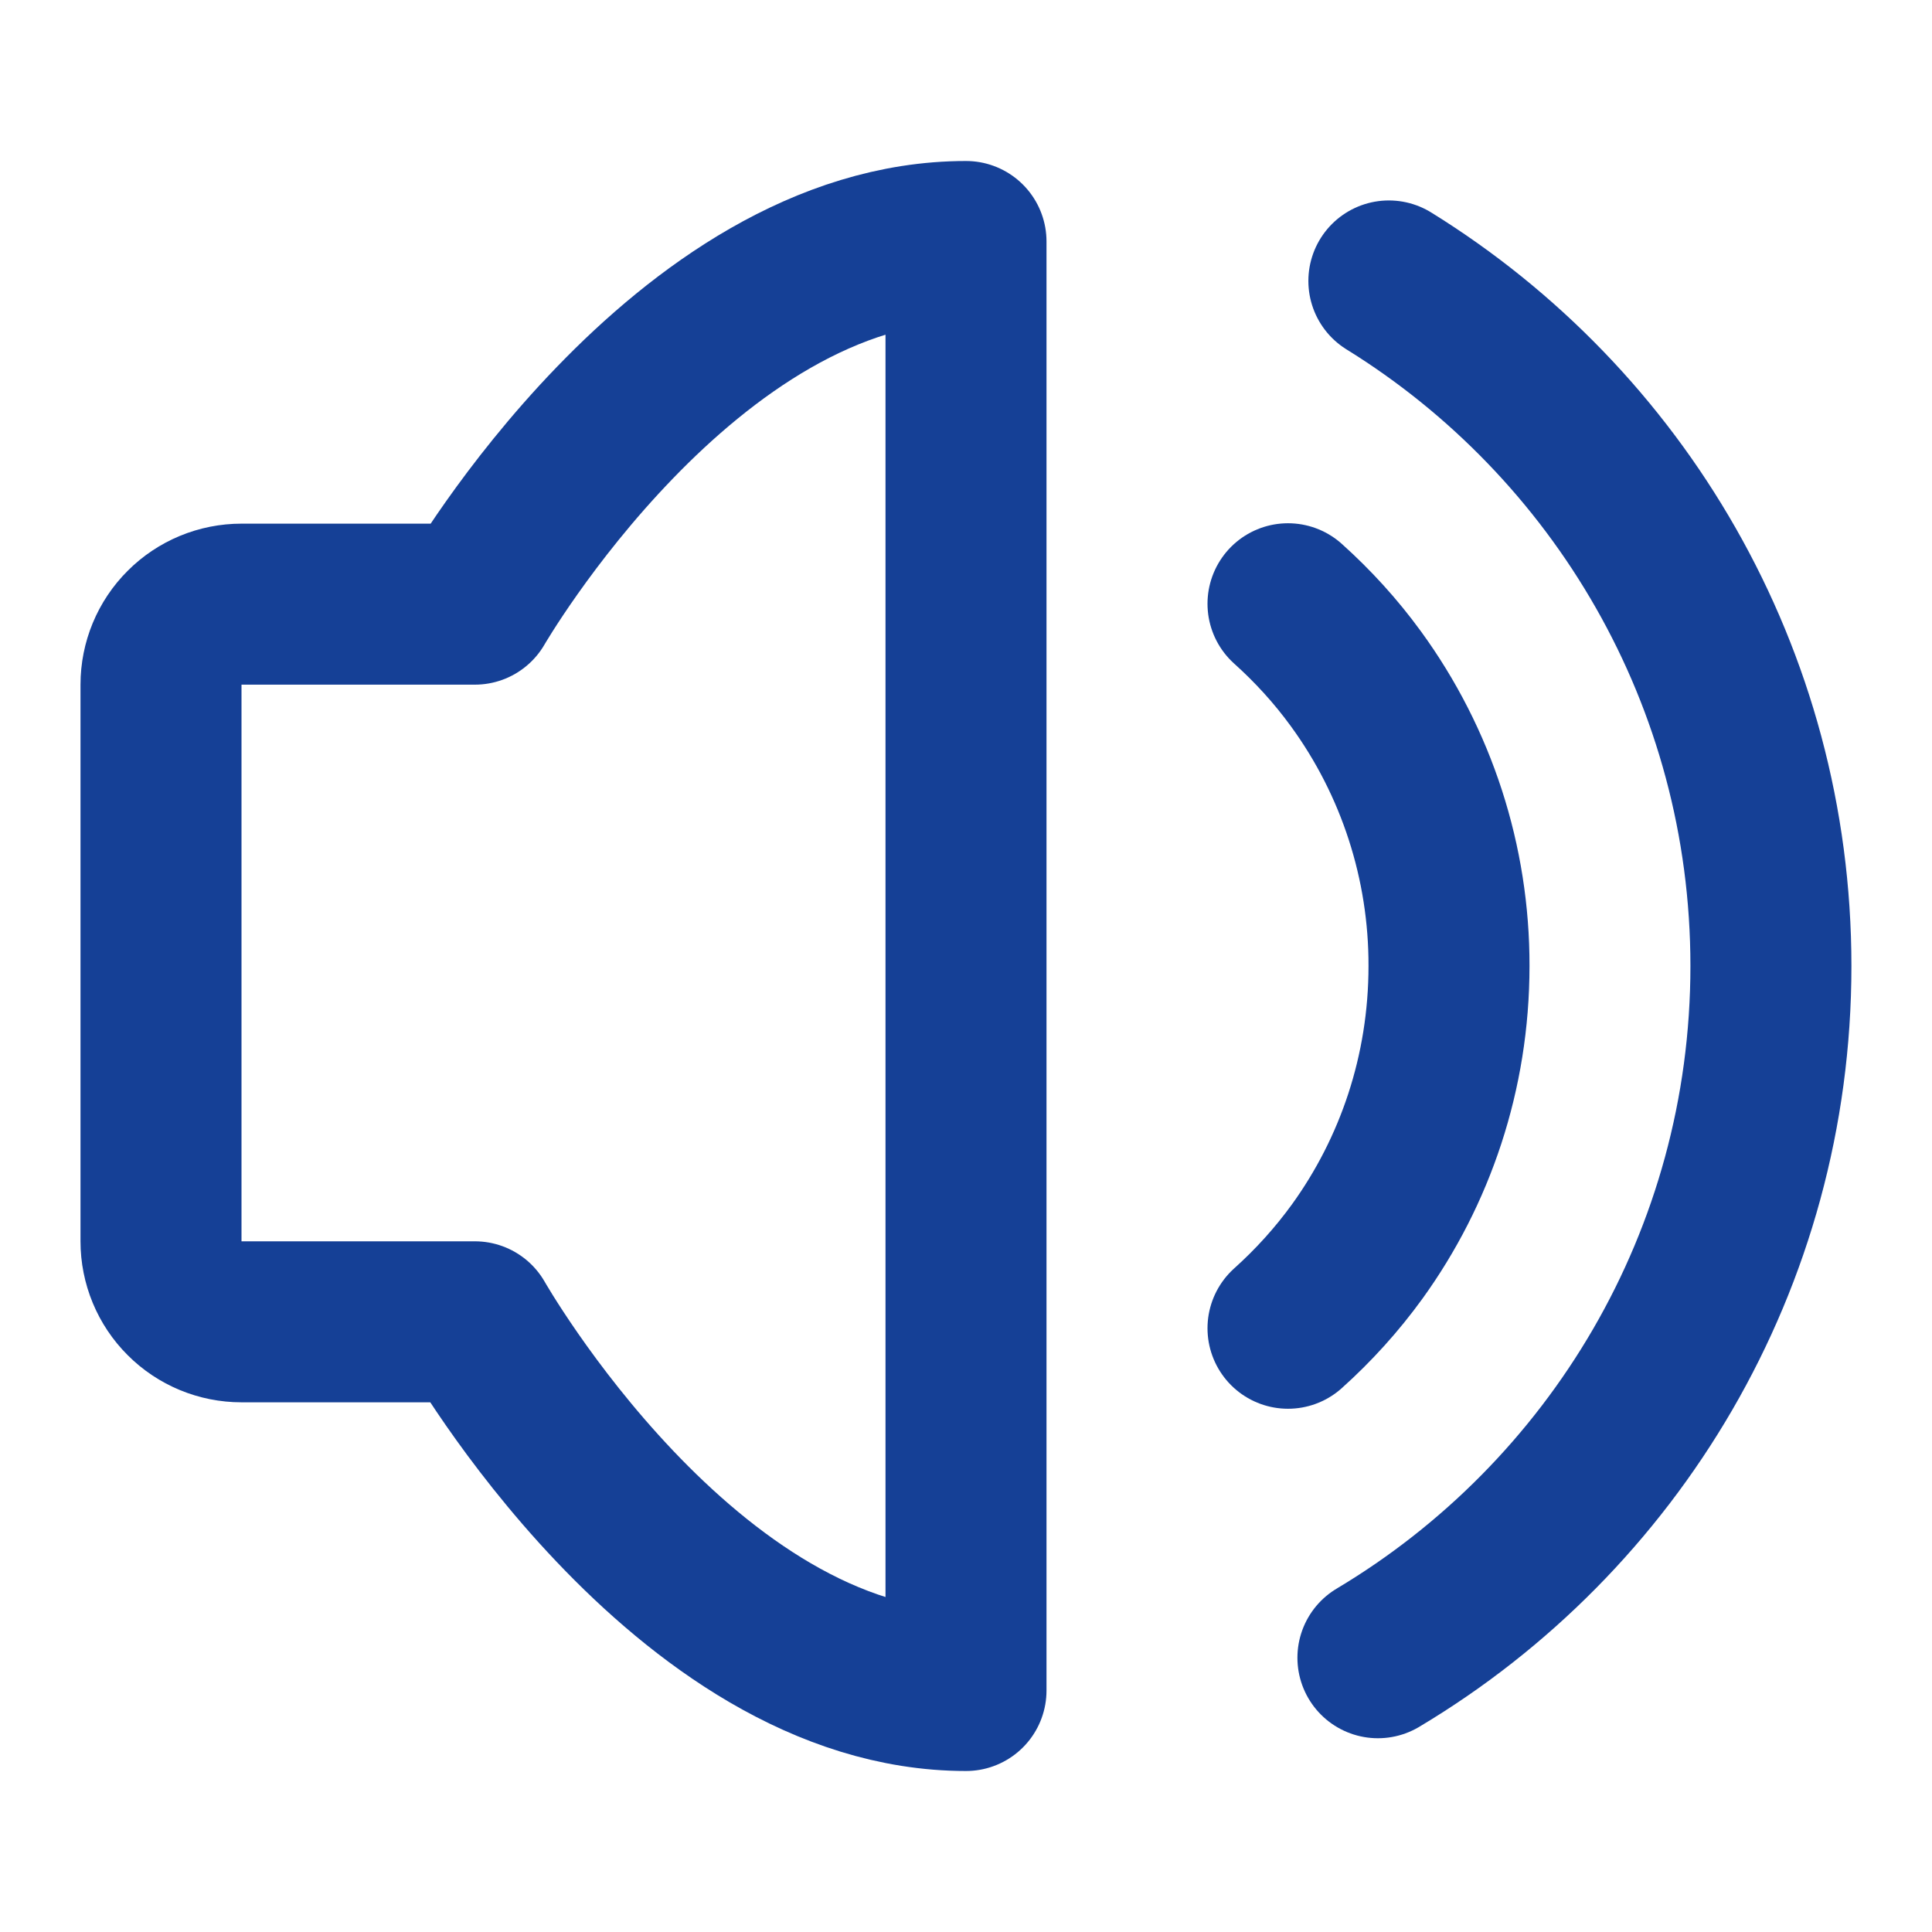
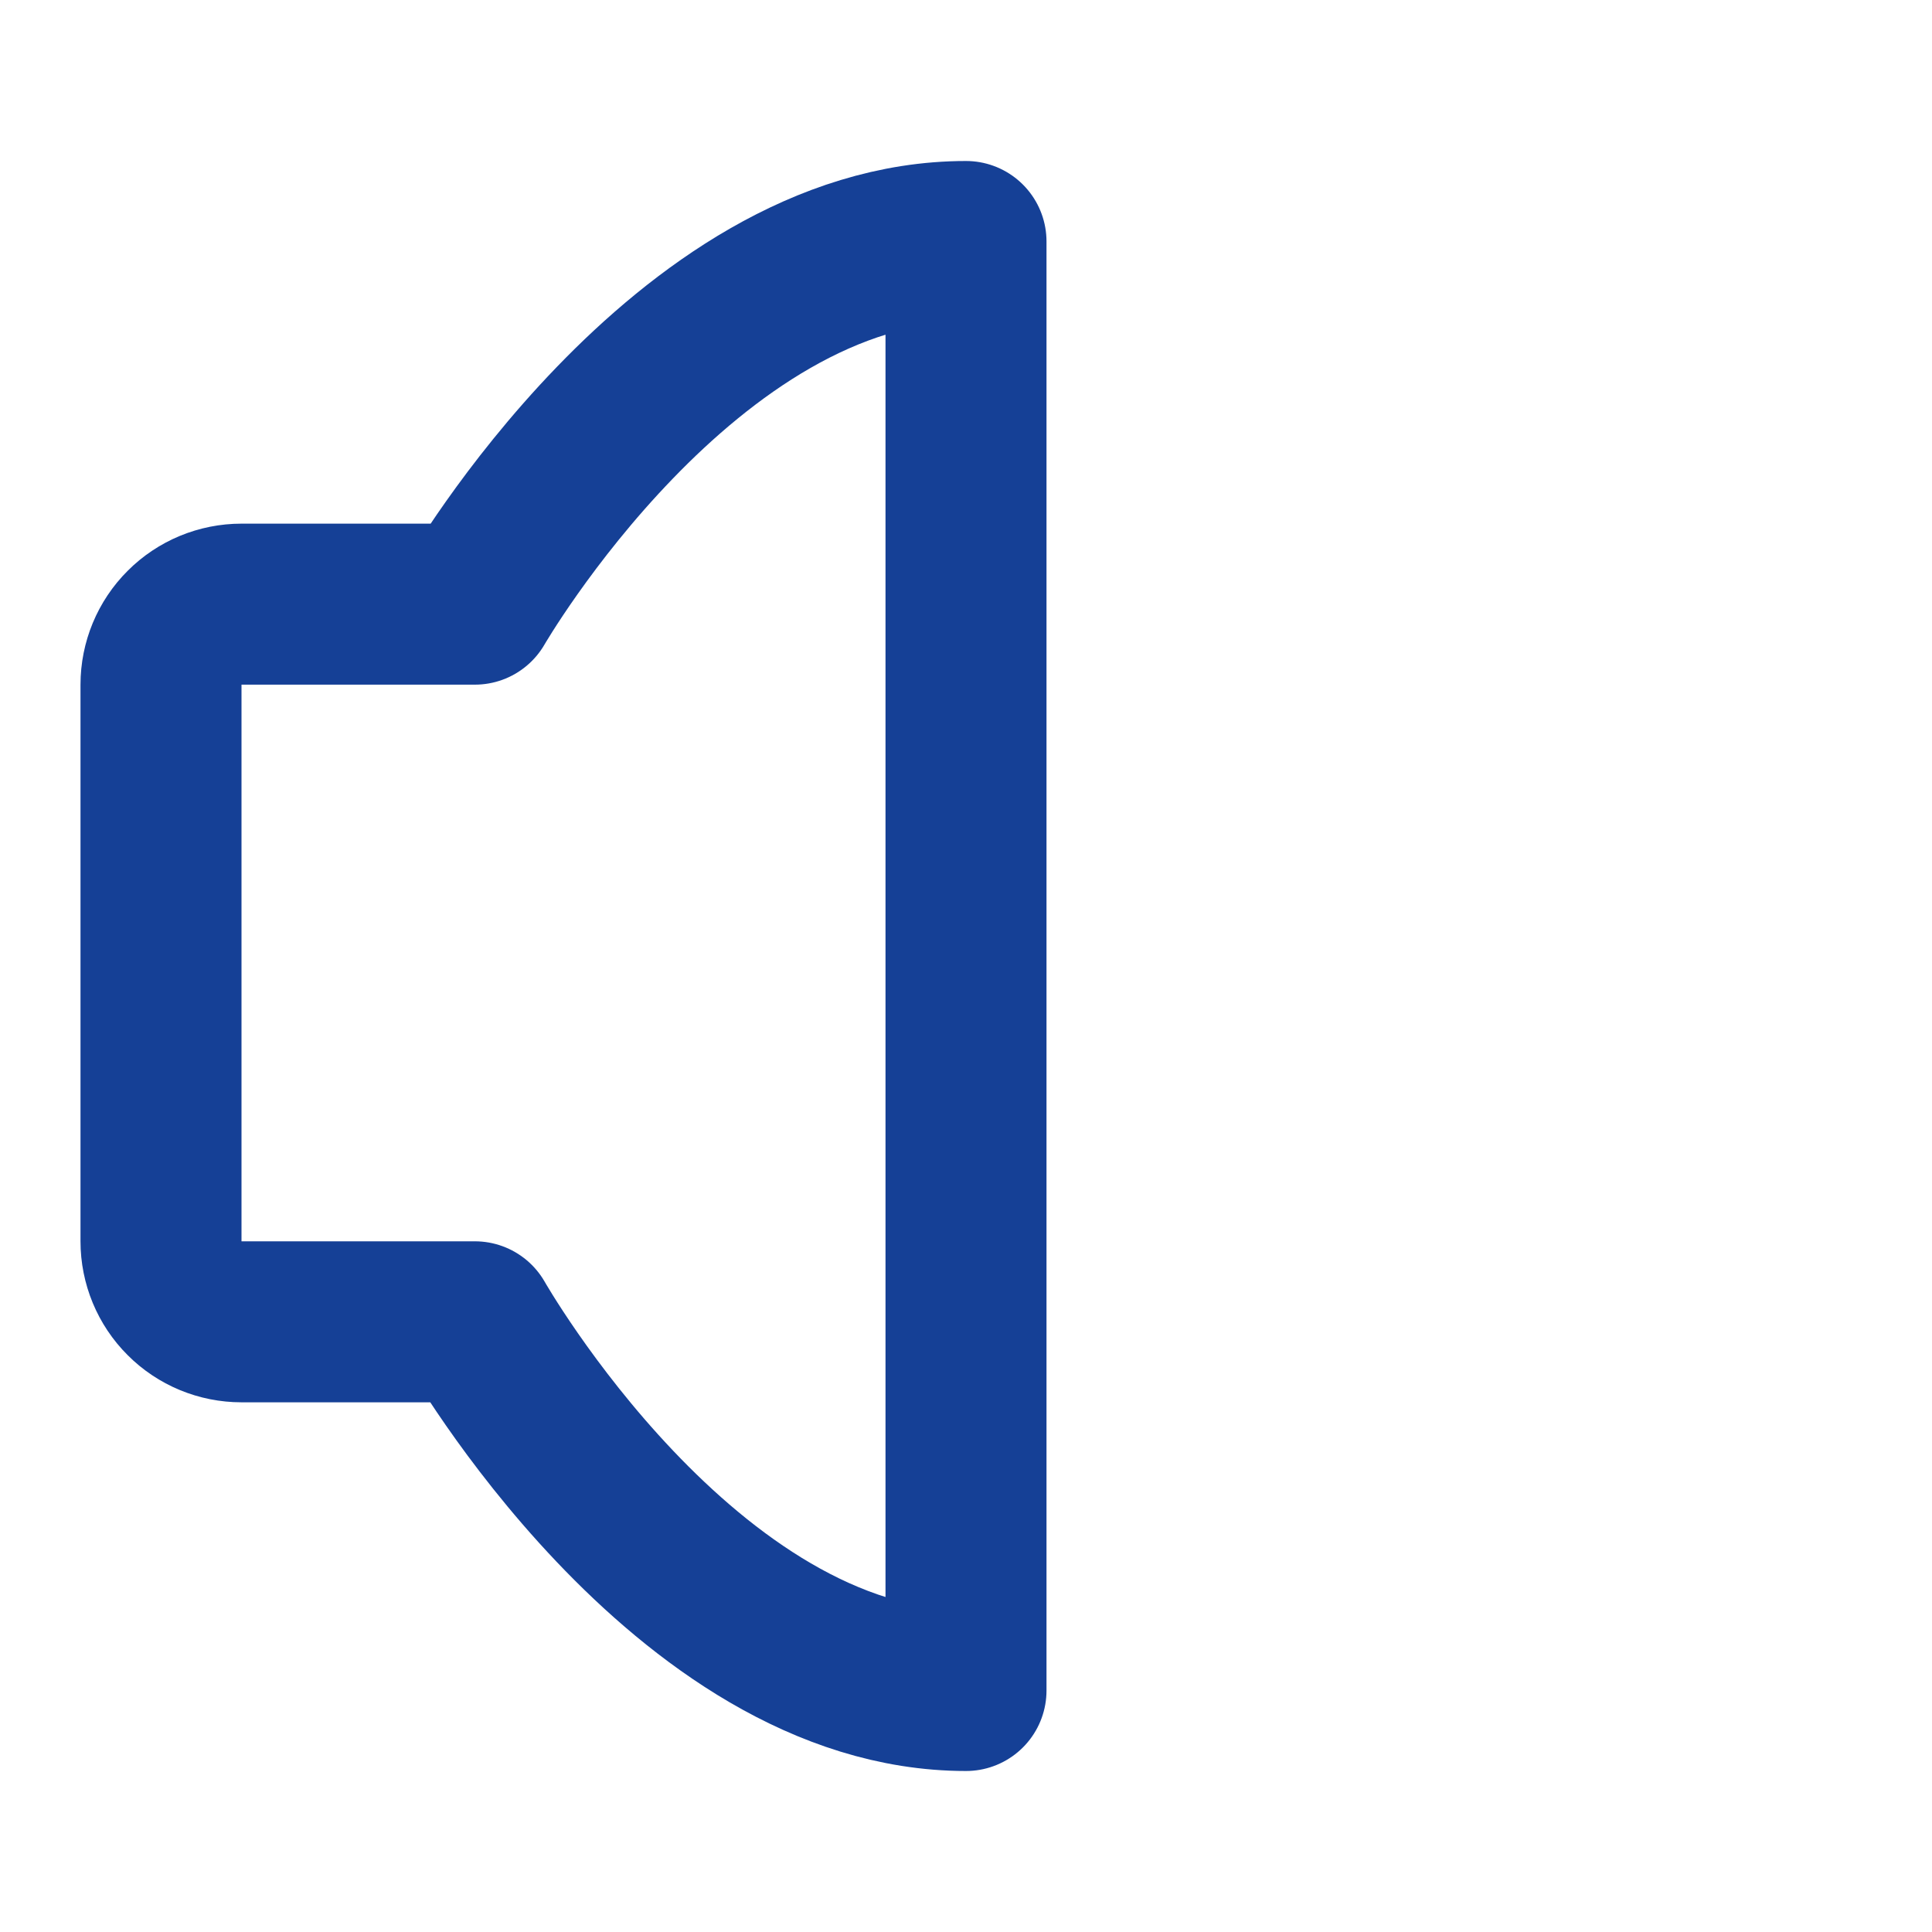
<svg xmlns="http://www.w3.org/2000/svg" width="24" height="24" viewBox="0 0 24 24" fill="none">
  <path d="M12 3V21C8.5 21 5.899 16.42 5.899 16.42H3C2.735 16.42 2.48 16.315 2.293 16.127C2.105 15.94 2 15.685 2 15.42V8.505C2 8.24 2.105 7.985 2.293 7.798C2.48 7.61 2.735 7.505 3 7.505H5.899C5.899 7.505 8.5 3 12 3Z" stroke="#154096" stroke-width="2" stroke-linejoin="round" />
-   <path d="M16 7.5C16.312 7.78 16.595 8.091 16.842 8.43C17.598 9.466 18.003 10.717 18 12C18 13.327 17.577 14.553 16.861 15.545C16.609 15.893 16.32 16.213 16 16.5" stroke="#154096" stroke-width="2" stroke-linecap="round" stroke-linejoin="round" />
-   <path d="M17.117 20.593C20.041 18.848 21.999 15.653 21.999 12C21.999 8.404 20.101 5.252 17.253 3.49" stroke="#154096" stroke-width="2" stroke-linecap="round" />
</svg>